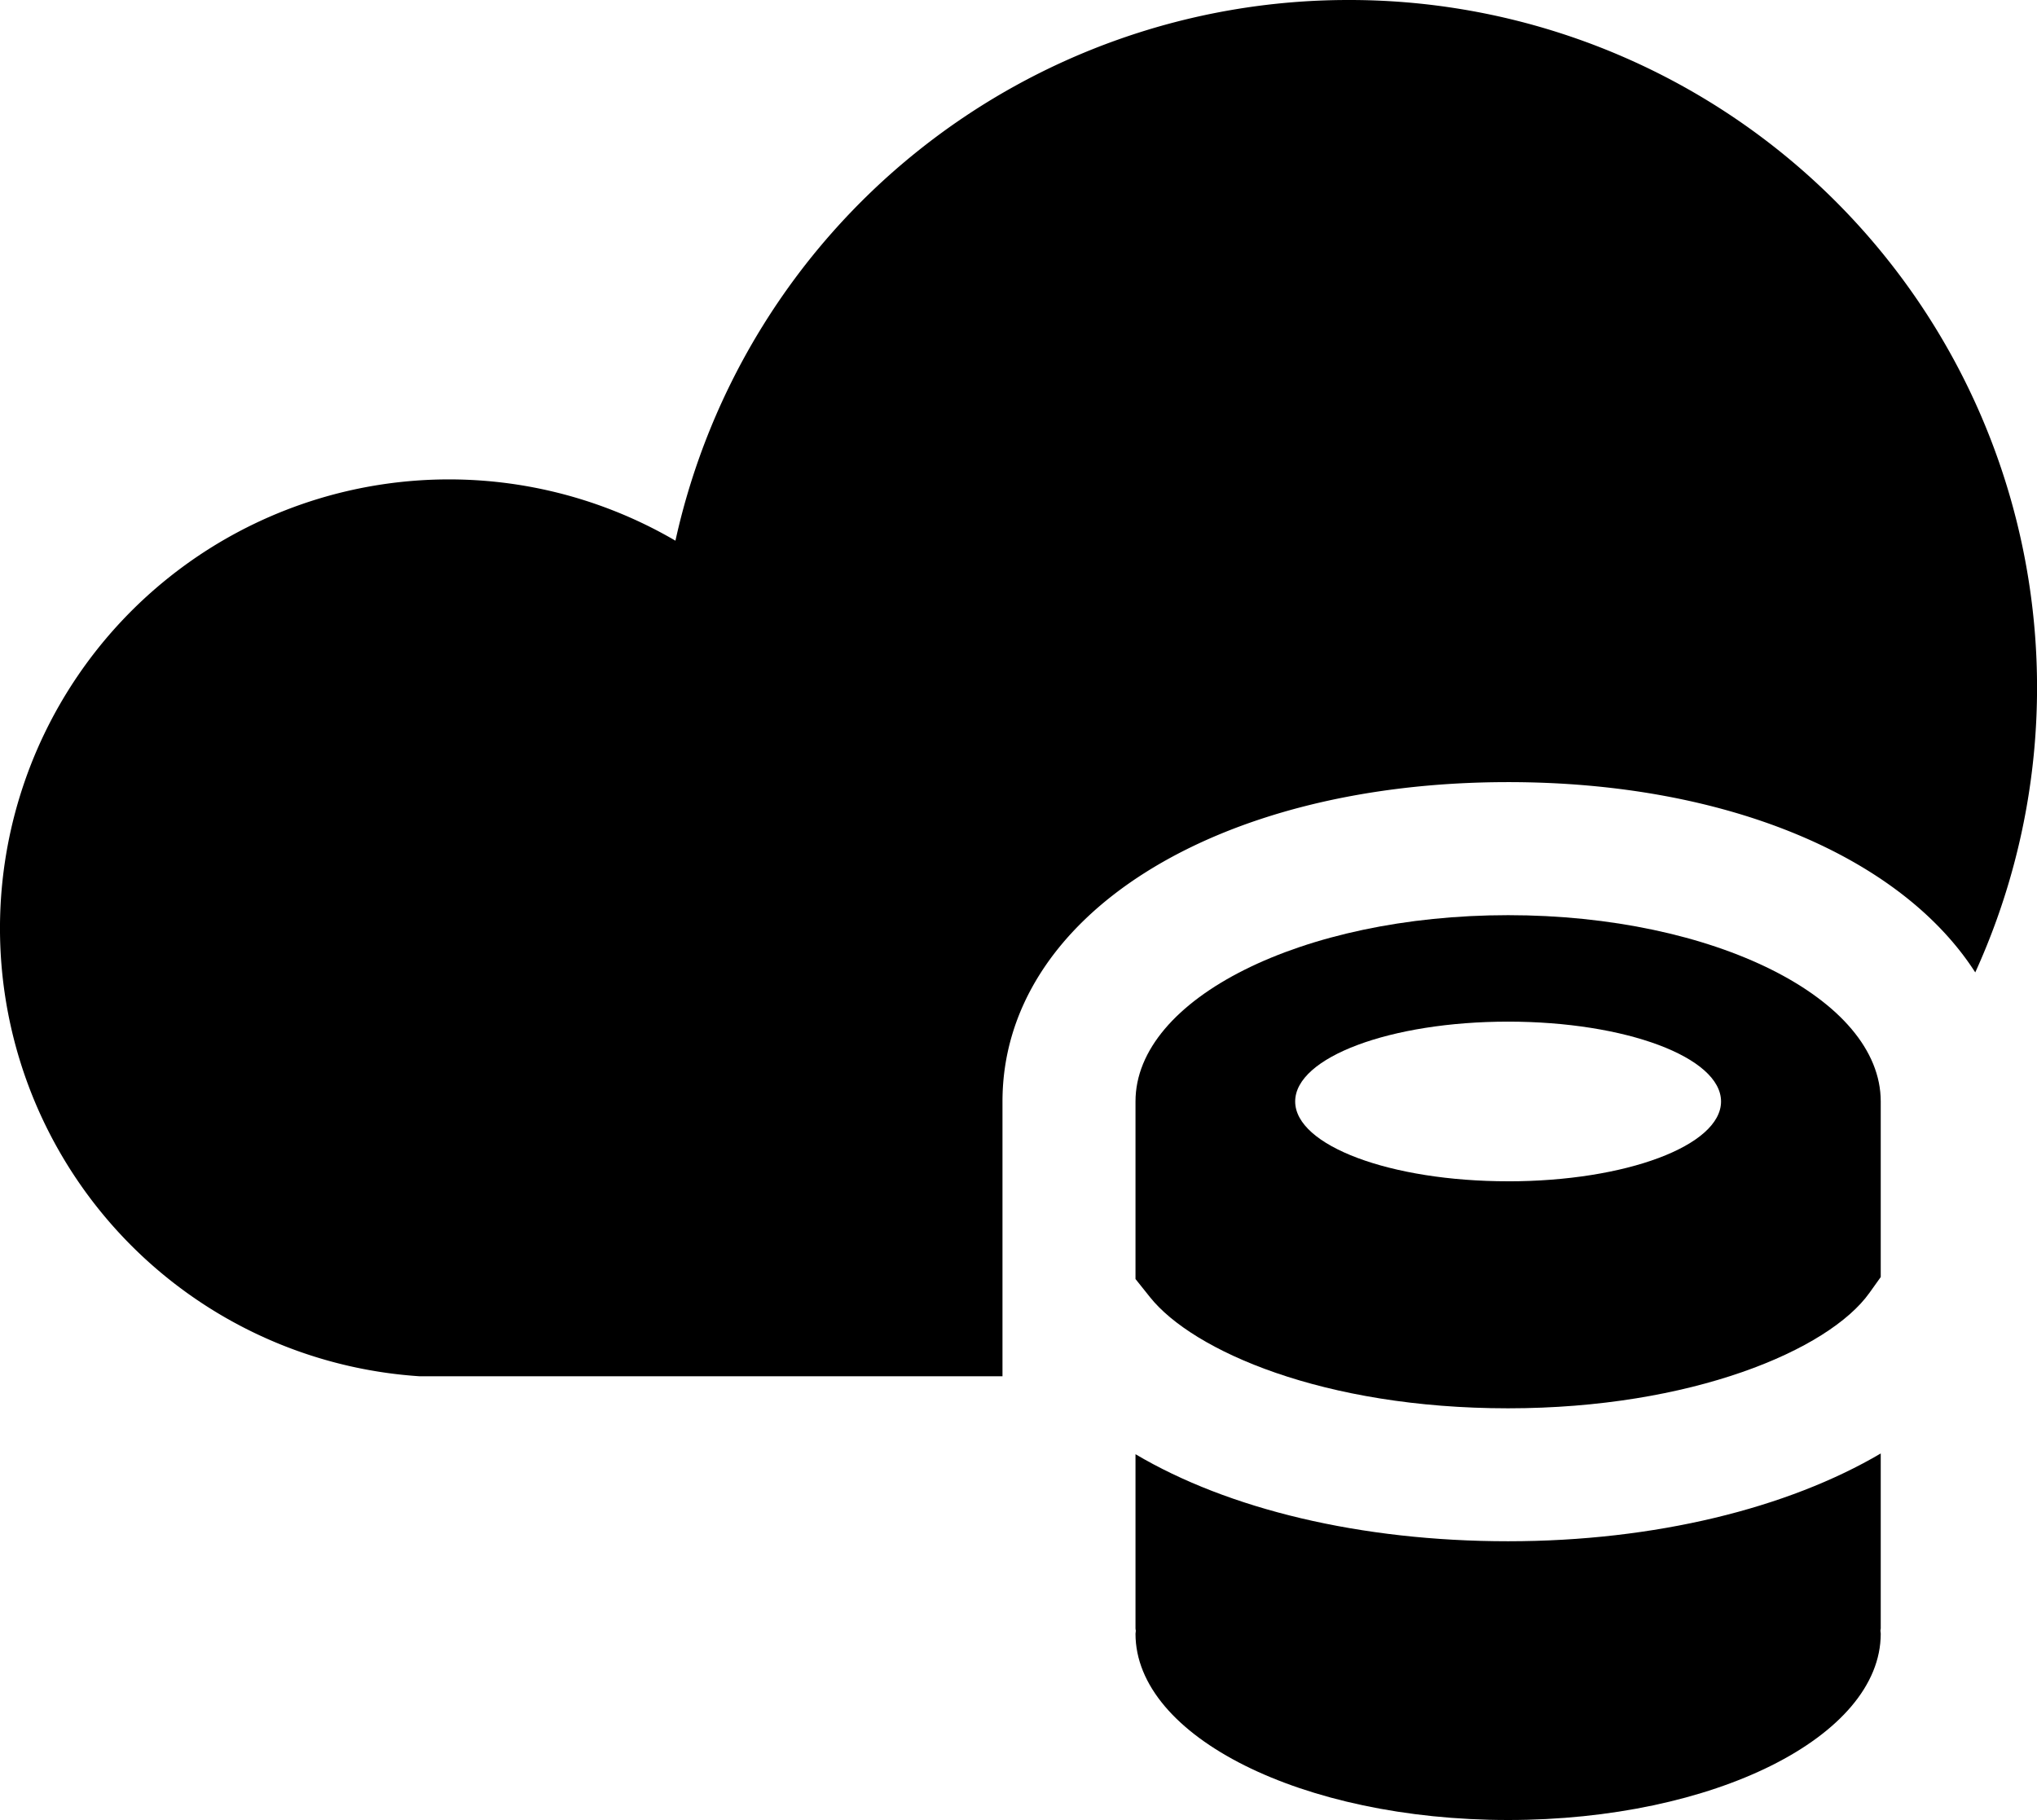
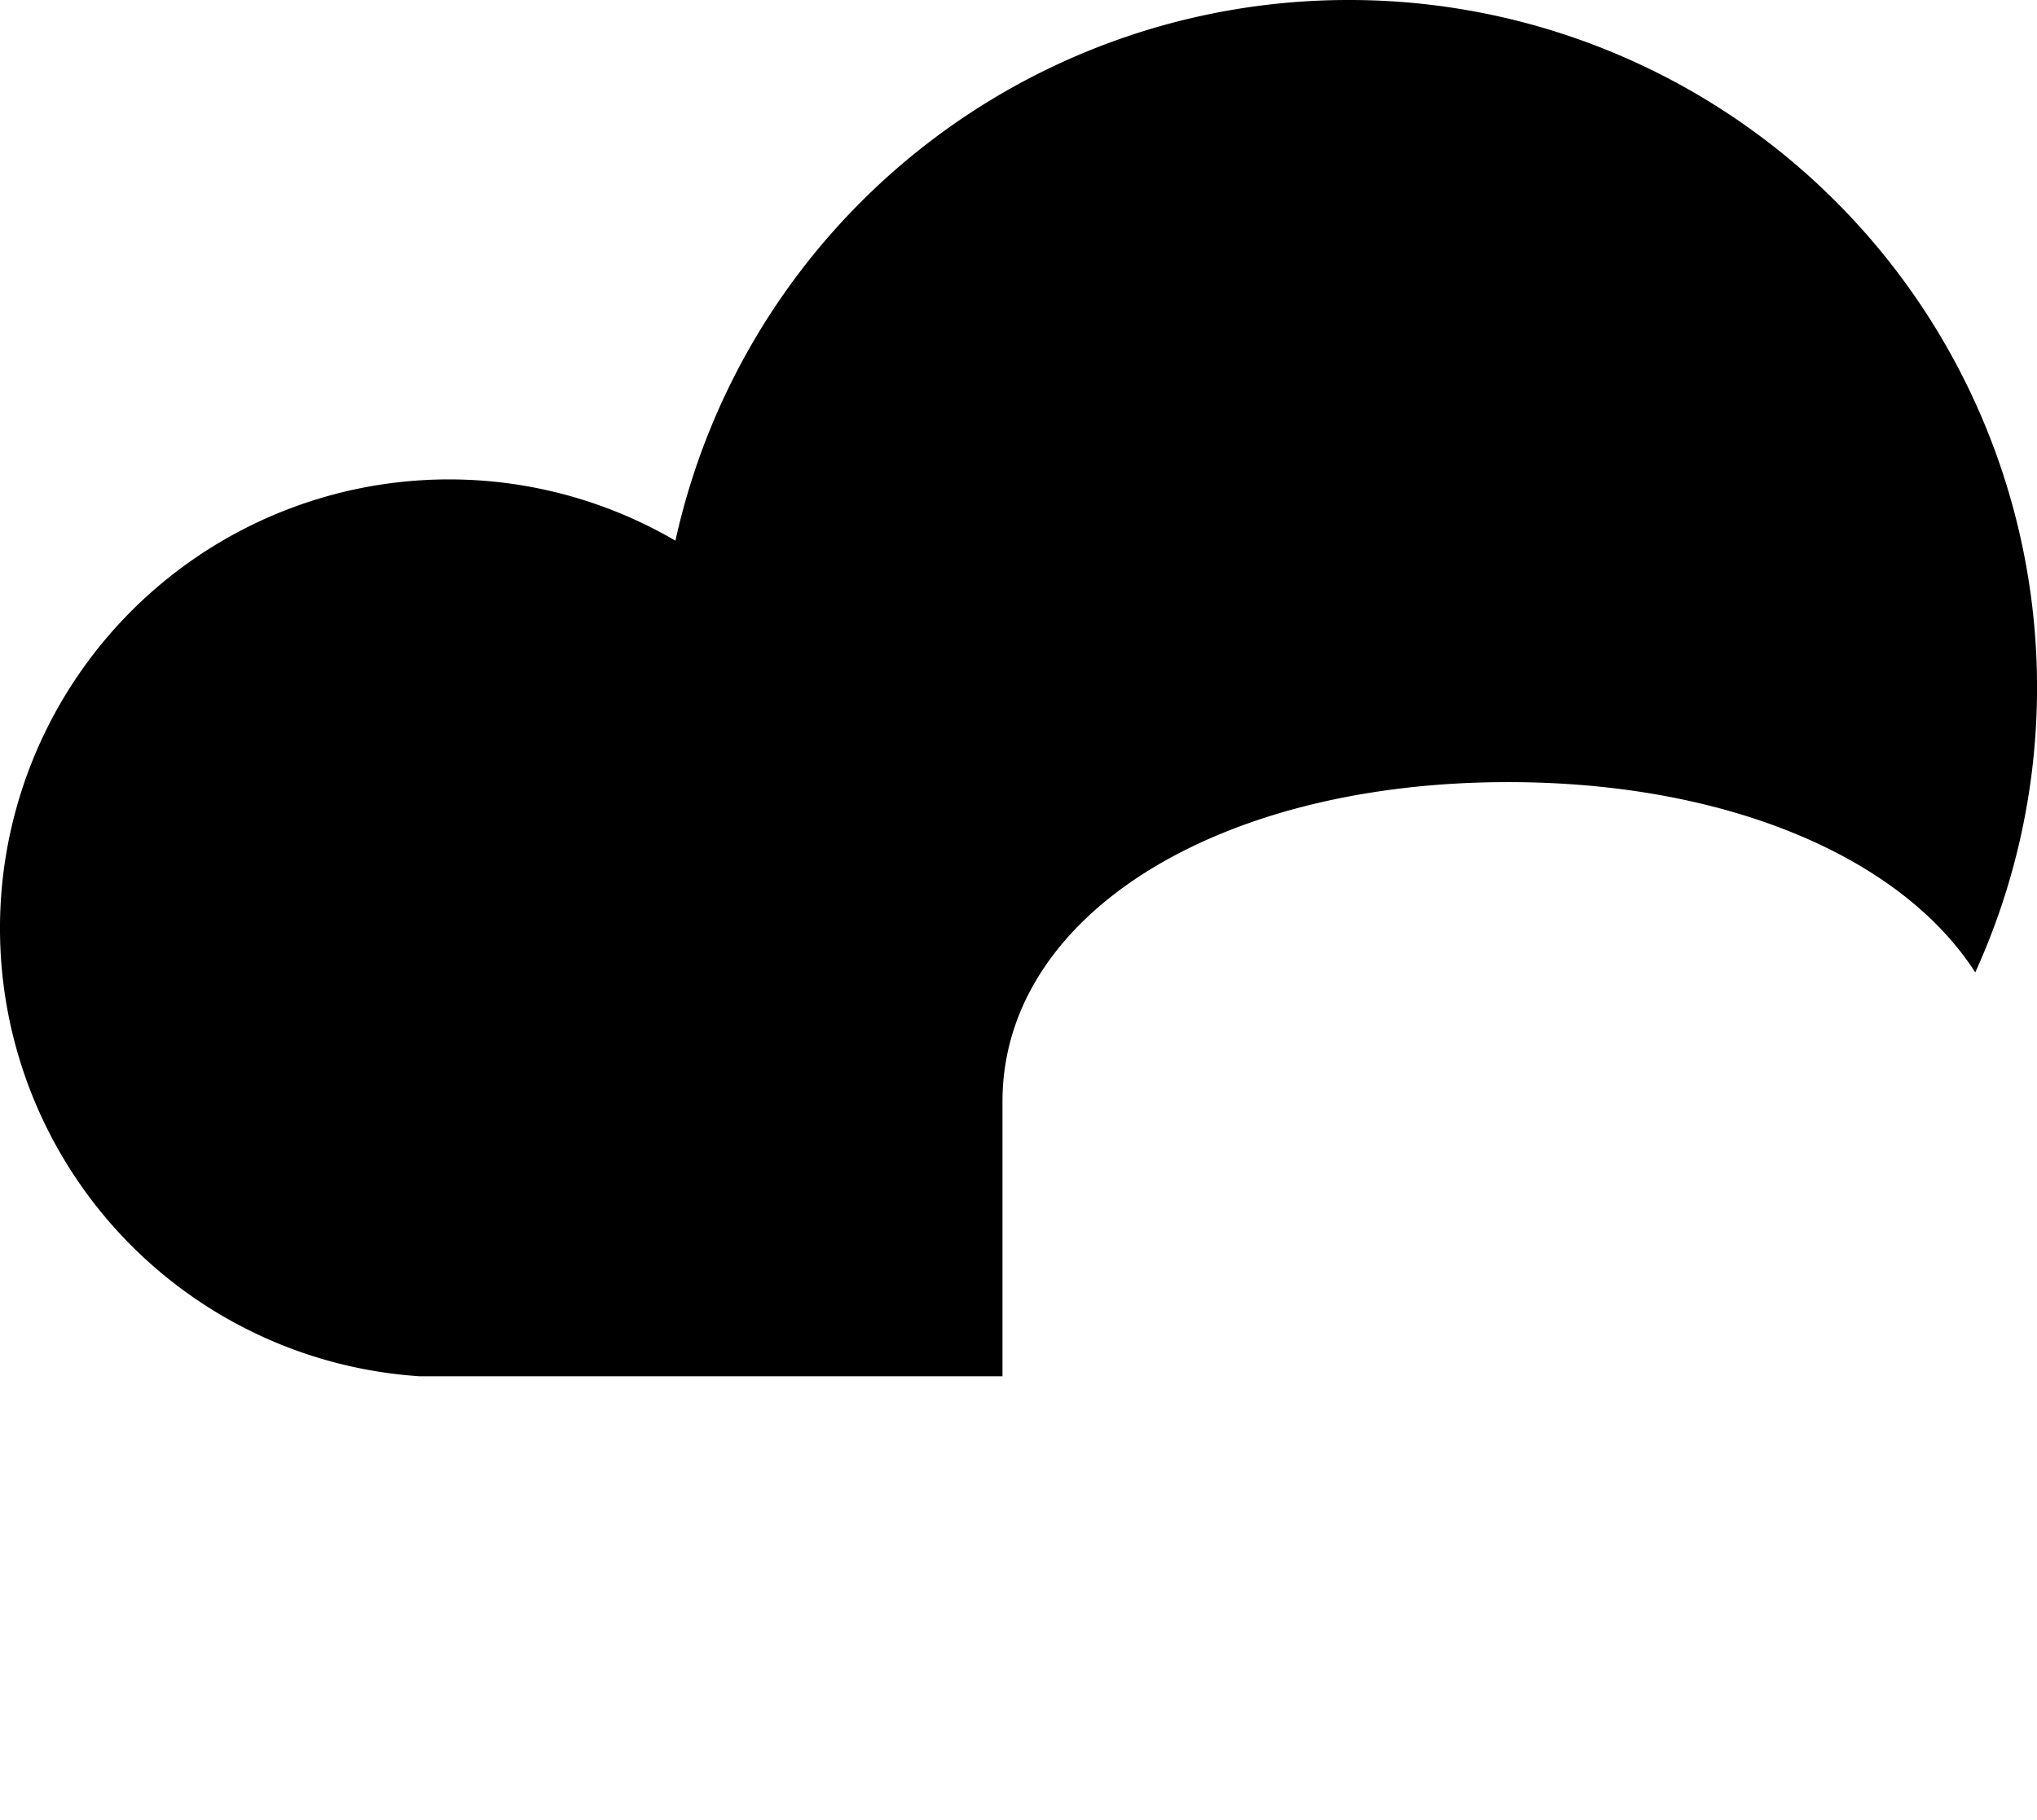
<svg xmlns="http://www.w3.org/2000/svg" width="80" height="71.488" viewBox="0 0 80 71.488">
  <defs>
    <style>.a{fill:#000000;}.b{clip-path:url(#a);}</style>
    <clipPath id="a">
      <rect class="a" width="80" height="71.488" />
    </clipPath>
  </defs>
  <g class="b" transform="translate(0 0)">
    <path class="a" d="M52.942,0A27.058,27.058,0,0,0,26.527,21.238a17.633,17.633,0,1,0-10.056,32.82h22.9V43.265c0-7.268,8.353-12.544,19.86-12.544,8.6,0,15.44,2.949,18.344,7.474A27.006,27.006,0,0,0,52.942,0" transform="translate(0 0)" />
-     <path class="a" d="M87.217,58.508c-8.082,0-14.634,3.276-14.634,7.317V72.8l.573.717c1.68,2.1,6.8,4.361,14.06,4.361,7.195,0,12.584-2.281,14.191-4.534l.444-.622V65.825c0-4.042-6.552-7.317-14.634-7.317m0,10.453c-4.619,0-8.363-1.4-8.363-3.136S82.6,62.69,87.217,62.69s8.362,1.4,8.362,3.136-3.744,3.136-8.362,3.136M72.583,79.683v6.847c0,.029.01.057.012.086s-.012.076-.012.116c0,4.042,6.552,7.317,14.634,7.317s14.634-3.276,14.634-7.317c0-.039-.01-.077-.012-.116s.012-.057.012-.086V79.652C98.2,81.8,92.983,83.1,87.217,83.1c-5.8,0-11-1.266-14.634-3.419" transform="translate(-27.988 -22.561)" />
  </g>
</svg>